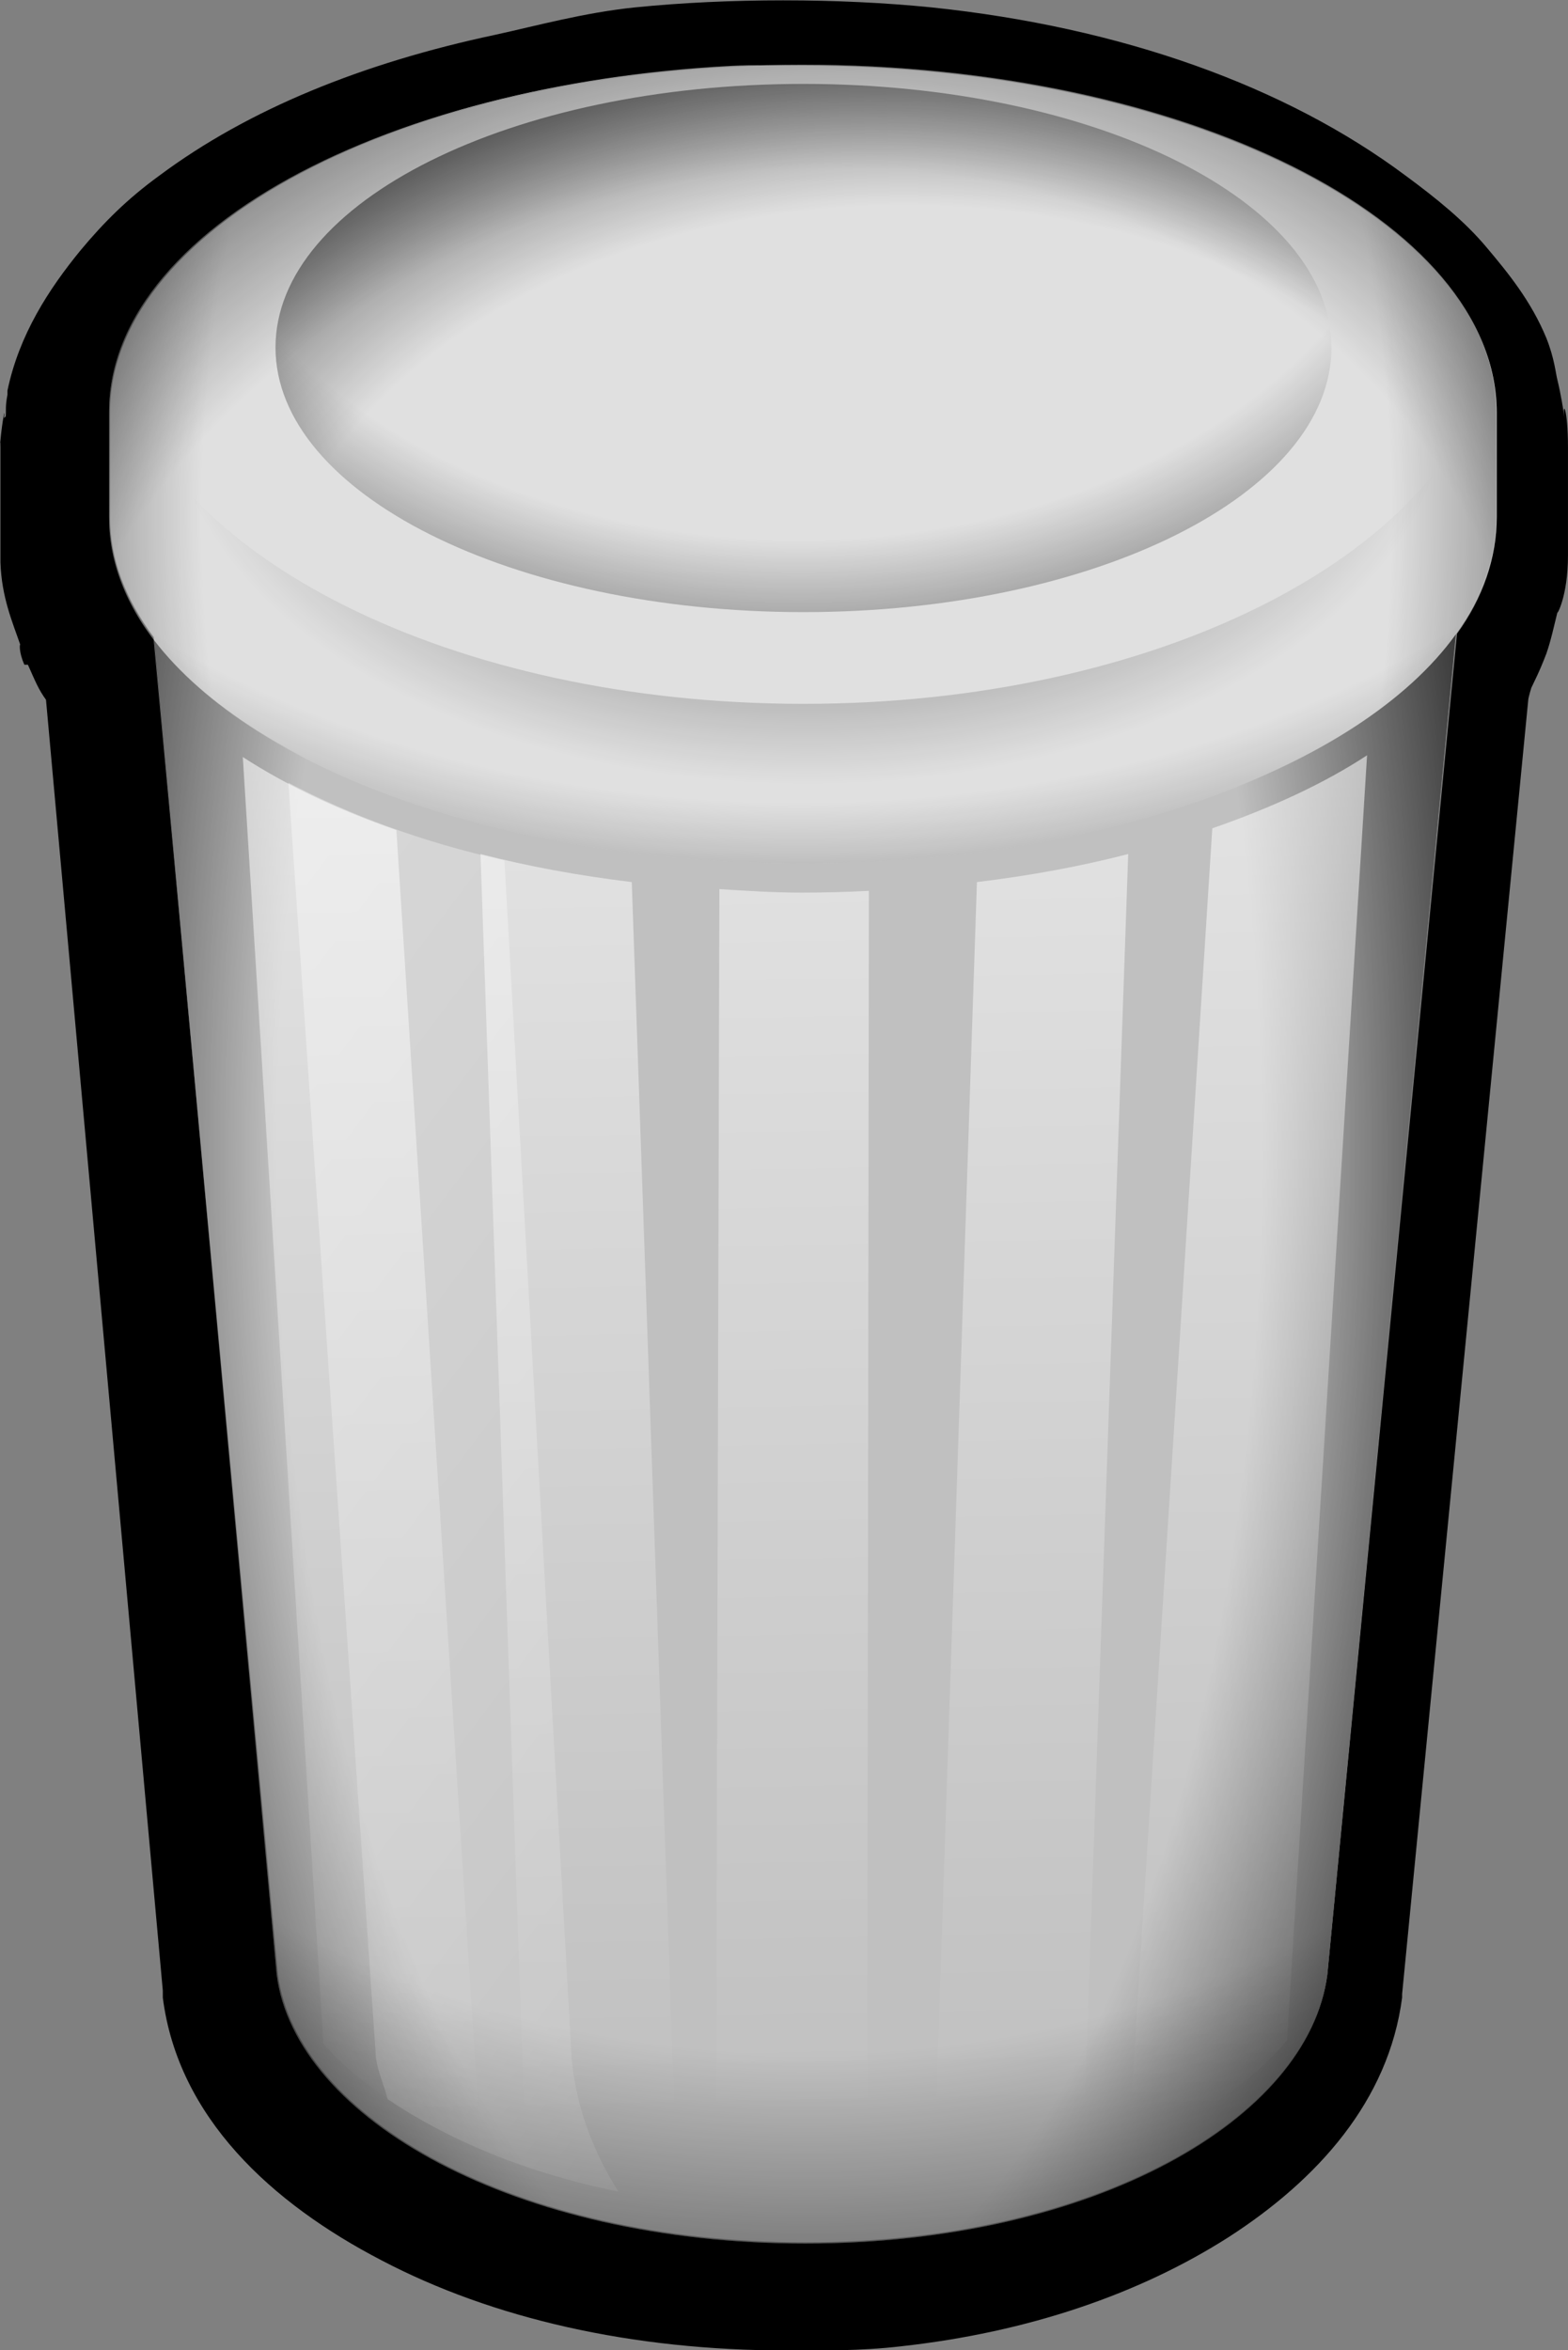
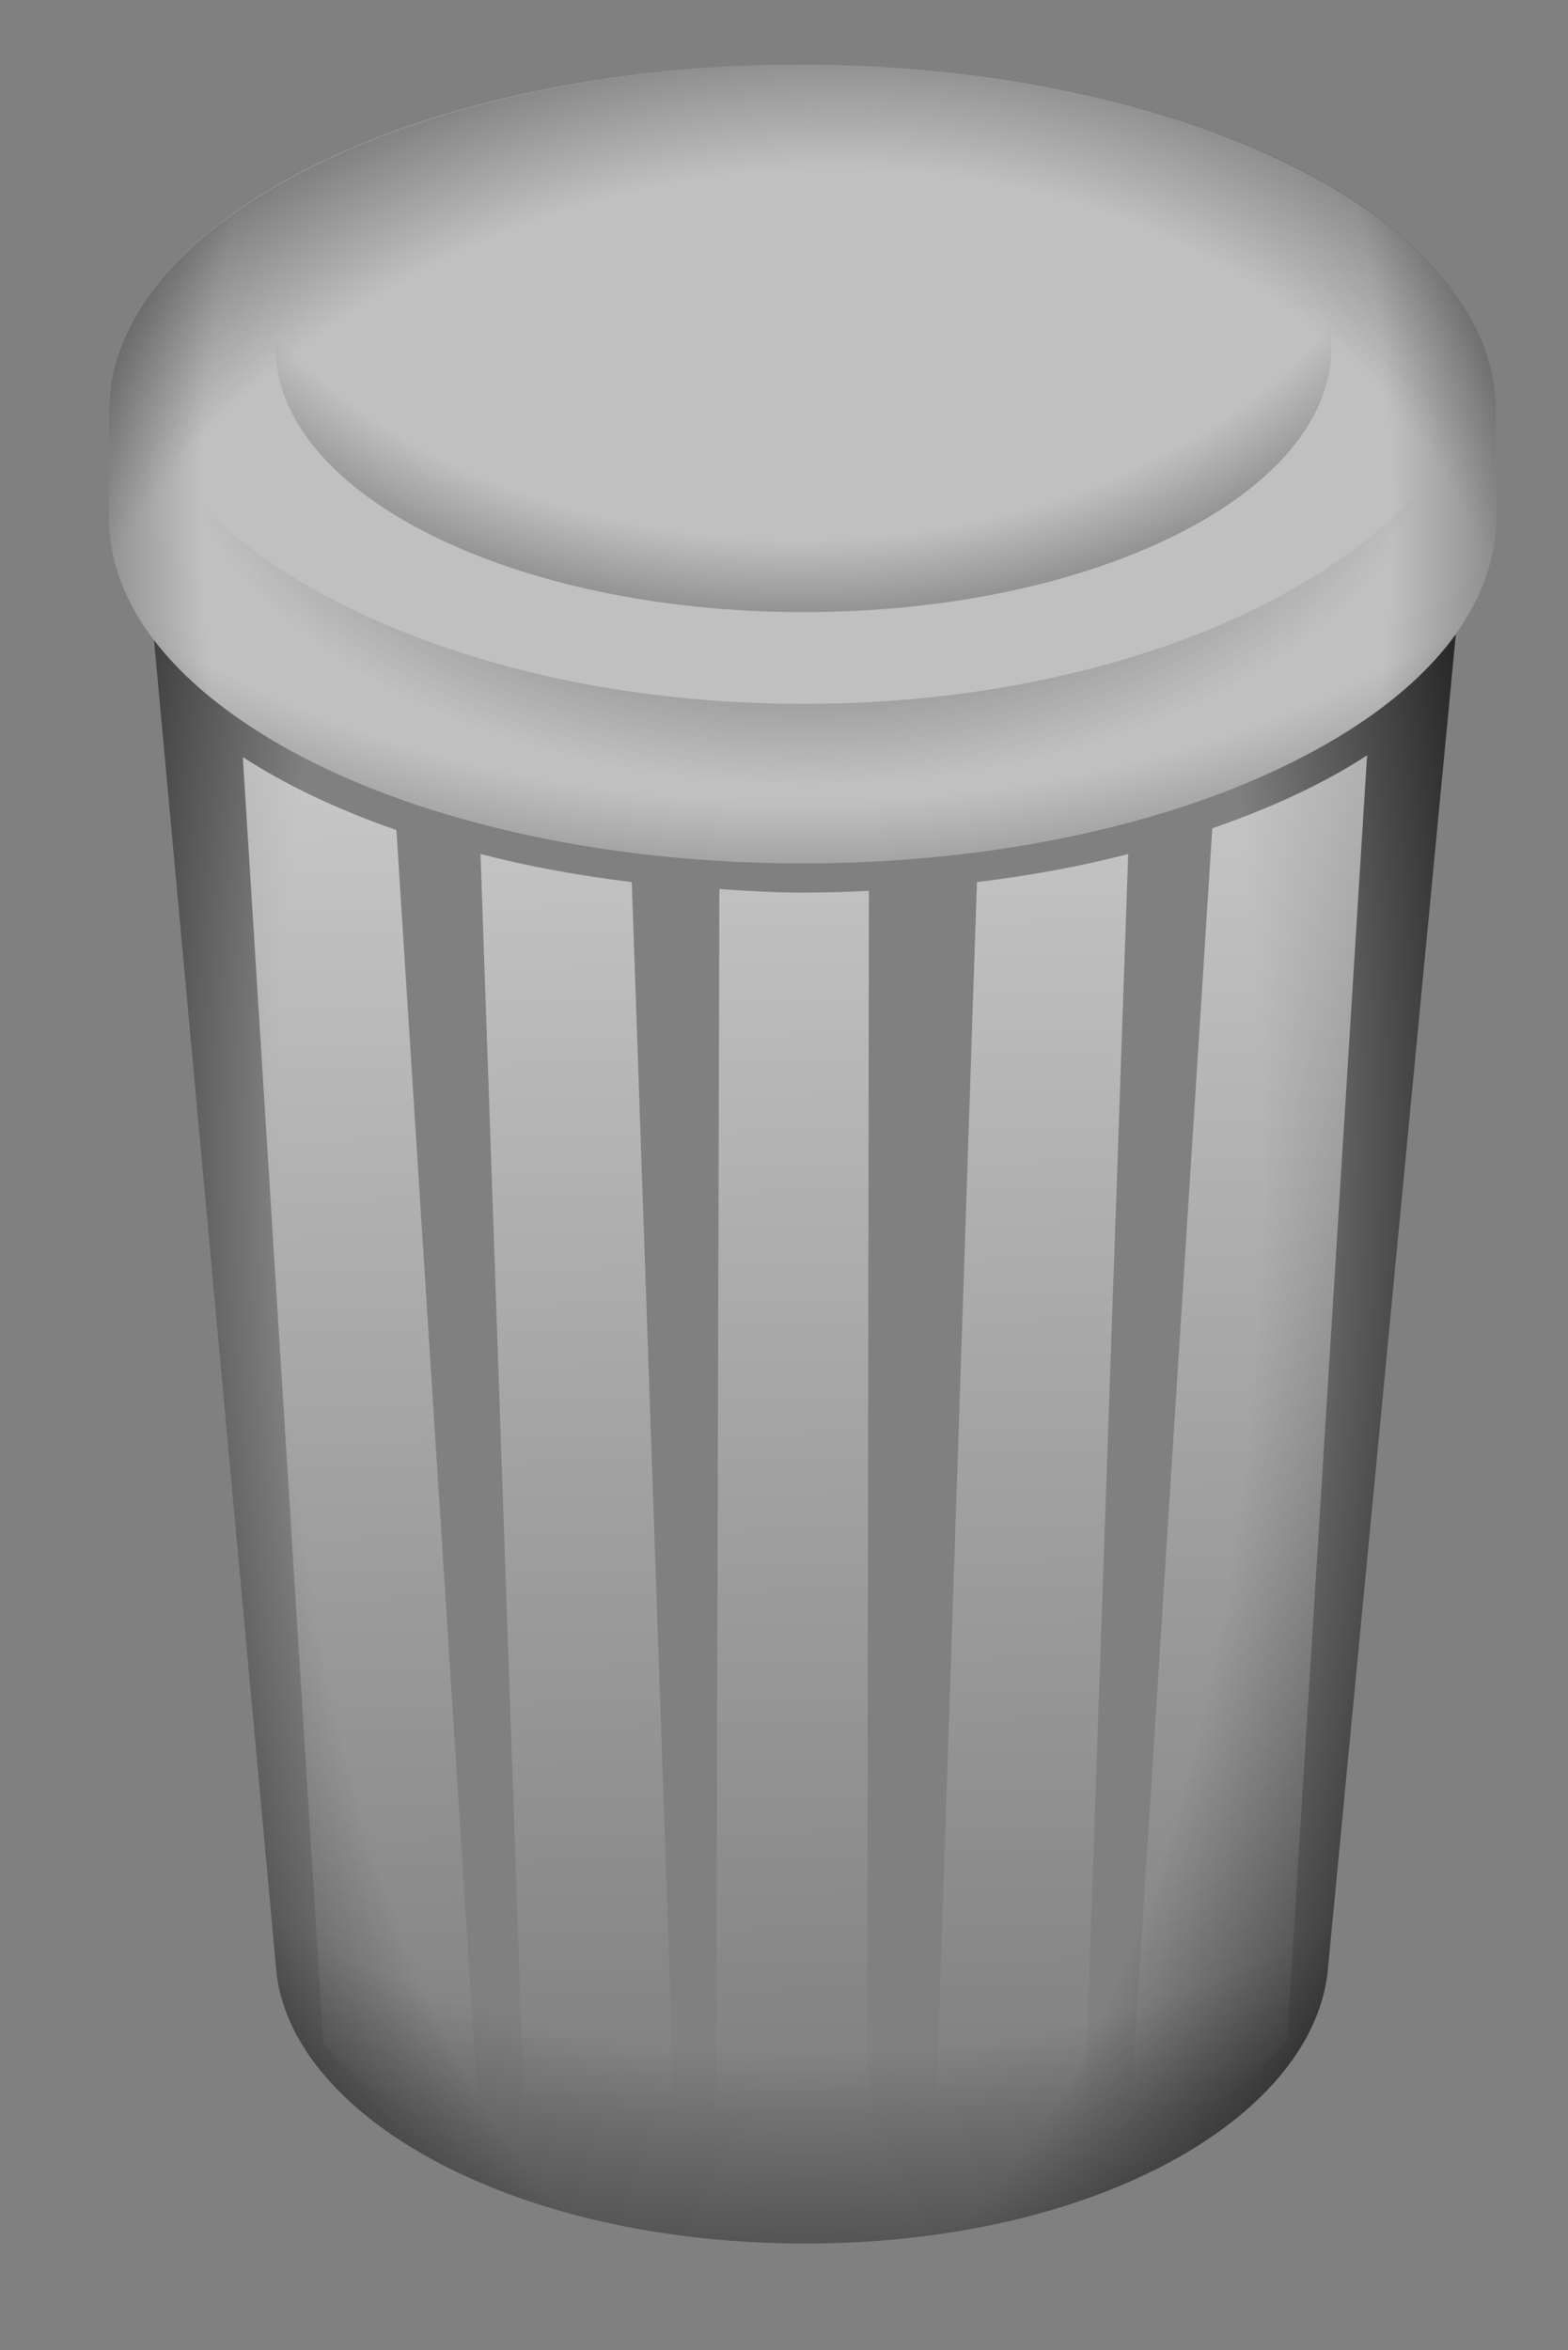
<svg xmlns="http://www.w3.org/2000/svg" xmlns:xlink="http://www.w3.org/1999/xlink" version="1.0" viewBox="0 0 374.26 560.66">
  <rect x="0" y="0" width="374.26" height="560.66" fill="#808080" stroke="none" />
  <defs>
    <linearGradient id="a">
      <stop stop-opacity="0" offset="0" />
      <stop stop-opacity="0" offset=".6" />
      <stop offset="1" />
    </linearGradient>
    <radialGradient id="j" cx="409.35" cy="475.08" r="6.969" gradientTransform="matrix(4.051 .017 -.014 3.489 -1013.6 -1145.7)" gradientUnits="userSpaceOnUse" xlink:href="#a" />
    <radialGradient id="i" cx="505.31" cy="340.96" r="17.922" gradientTransform="matrix(1.169 -.313 .266 .994 -43.922 331.57)" gradientUnits="userSpaceOnUse" xlink:href="#a" />
    <radialGradient id="h" cx="507.58" cy="332.63" r="17.922" gradientTransform="matrix(1.437 -.385 .266 .994 -180.06 368.04)" gradientUnits="userSpaceOnUse" xlink:href="#a" />
    <radialGradient id="g" cx="504.93" cy="332.63" r="17.922" gradientTransform="matrix(8.9916e-7 -1.488 -.947 0 952.85 1258.4)" gradientUnits="userSpaceOnUse" xlink:href="#a" />
    <radialGradient id="f" cx="508.64" cy="331.67" r="17.922" gradientTransform="matrix(0 -.375 .612 0 435.07 695.68)" gradientUnits="userSpaceOnUse">
      <stop stop-opacity=".678" offset="0" />
      <stop stop-opacity=".329" offset=".57" />
      <stop stop-opacity="0" offset="1" />
    </radialGradient>
    <radialGradient id="e" cx="506.72" cy="326.56" r="17.922" gradientTransform="matrix(0 -.764 1.036 5.9355e-7 301.38 897.1)" gradientUnits="userSpaceOnUse" xlink:href="#a" />
    <radialGradient id="d" cx="521.02" cy="324.51" r="17.922" gradientTransform="matrix(0 -.743 1.006 5.7658e-7 311.43 886.6)" gradientUnits="userSpaceOnUse" xlink:href="#a" />
    <radialGradient id="c" cx="504.93" cy="338.55" r="17.922" gradientTransform="matrix(1.505 0 -5.7881e-7 -.999 -122.01 839.44)" gradientUnits="userSpaceOnUse" xlink:href="#a" />
    <radialGradient id="b" cx="409.11" cy="474.93" r="6.969" gradientTransform="matrix(2.014 0 0 4.747 -186.57 -1736.5)" gradientUnits="userSpaceOnUse" xlink:href="#a" />
    <linearGradient id="l" x1="364.67" x2="395.66" y1="455" y2="478.29" gradientTransform="matrix(1.599 0 0 1.599 14.994 -238.59)" gradientUnits="userSpaceOnUse">
      <stop stop-color="#fff" offset="0" />
      <stop stop-color="#fff" stop-opacity="0" offset="1" />
    </linearGradient>
    <linearGradient id="k" x1="551.07" x2="550.57" y1="533.78" y2="508.43" gradientTransform="translate(86.029 .643)" gradientUnits="userSpaceOnUse">
      <stop stop-color="#fff" stop-opacity="0" offset="0" />
      <stop stop-color="#fff" offset="1" />
    </linearGradient>
  </defs>
  <g transform="translate(-65.123 -21.482)">
    <g transform="matrix(13.94 0 0 13.94 -8636.4 -6923.9)">
-       <path d="m637.63 498.24c-0.88 0-1.74 0.04-2.54 0.12-0.88 0.09-1.71 0.32-2.4 0.47-2.26 0.48-4.22 1.27-5.75 2.41-0.55 0.4-0.95 0.8-1.35 1.28-0.54 0.66-1.05 1.44-1.25 2.4v0.07c-0.04 0.21-0.02 0.26-0.03 0.37l-0.03 0.03c0.03-0.24-0.03 0.05-0.06 0.38-0.01 0.1 0-0.04 0 0.12v1.97c0.02 0.6 0.21 1.03 0.34 1.41-0.01-0.03-0.03 0.12 0.07 0.34h0.06c0.13 0.29 0.18 0.42 0.31 0.6l2 22.09v0.12c0.26 2.05 1.86 3.52 3.75 4.5 1.89 0.99 4.27 1.54 6.94 1.54 0.61 0 1.25 0.01 1.94-0.07 2.19-0.24 4.1-0.9 5.62-1.87 1.52-0.98 2.74-2.33 2.97-4.1v-0.06l2.16-22.15c0-0.03 0.06-0.24 0.06-0.22 0.03-0.07 0.12-0.23 0.25-0.57 0.08-0.23 0.13-0.47 0.19-0.71-0.02 0.07 0.18-0.26 0.18-0.97v-1.85c0-0.67-0.1-0.82-0.06-0.5-0.02-0.15-0.06-0.4-0.12-0.65-0.03-0.11-0.05-0.37-0.19-0.72-0.26-0.63-0.65-1.11-1.03-1.56-0.37-0.44-0.85-0.83-1.38-1.22-2.05-1.53-4.86-2.54-8.12-2.88-0.8-0.08-1.66-0.12-2.53-0.12zm-0.88 1.12c0.4-0.02 0.78 0 1.19 0 6.54 0 11.9 2.67 11.9 5.94v1.78c0 0.7-0.23 1.38-0.68 2l-2.22 22.94c-0.32 2.47-3.99 4.59-8.94 4.59s-8.71-2.12-9.03-4.59l-2.13-22.88c-0.48-0.64-0.75-1.33-0.75-2.06v-1.78c0-3.07 4.68-5.63 10.66-5.94z" />
-       <path d="m637.95 499.35c-6.55 0-11.85 2.67-11.85 5.94v1.8c0 0.73 0.27 1.4 0.75 2.05l2.1 22.89c0.32 2.47 4.09 4.6 9.05 4.6 4.95 0 8.62-2.13 8.94-4.6l2.2-22.94c0.45-0.62 0.7-1.3 0.7-2v-1.8c0-3.27-5.35-5.94-11.89-5.94z" fill="#fff" fill-opacity=".5" />
      <path d="m649.14 509.09c-1.65 2.29-6.05 3.9-11.19 3.9-5.06 0-9.39-1.57-11.1-3.8l2.1 22.84c0.32 2.47 4.09 4.6 9.05 4.6 4.95 0 8.62-2.13 8.94-4.6l2.2-22.94z" fill="url(#j)" />
      <path d="m637.95 499.34c6.55 0 11.88 2.66 11.88 5.94v1.81c0 3.27-5.33 5.92-11.88 5.92s-11.87-2.65-11.87-5.92v-1.81c0-3.28 5.32-5.94 11.87-5.94z" fill="#fff" fill-opacity=".5" />
      <path d="m637.97 499.34c-6.55 0-11.89 2.66-11.89 5.94v1.81c0 3.27 5.34 5.92 11.89 5.92s11.86-2.65 11.86-5.92v-1.81c0-3.28-5.31-5.94-11.86-5.94z" fill="url(#i)" />
      <path d="m637.97 499.34c-6.55 0-11.89 2.66-11.89 5.94v1.81c0 3.27 5.34 5.92 11.89 5.92s11.86-2.65 11.86-5.92v-1.81c0-3.28-5.31-5.94-11.86-5.94z" fill="url(#h)" />
      <path d="m637.95 499.34c6.55 0 11.88 2.66 11.88 5.94v1.81c0 3.27-5.33 5.92-11.88 5.92s-11.87-2.65-11.87-5.92v-1.81c0-3.28 5.32-5.94 11.87-5.94z" fill="url(#g)" />
      <path d="m626.21 504.49c-0.04 0.15-0.06 0.29-0.08 0.44-0.03 0.15-0.05 0.31-0.05 0.47v1.19c0 2.99 5.34 5.42 11.89 5.42s11.86-2.43 11.86-5.42v-1.19c0-0.16-0.02-0.32-0.04-0.47s-0.05-0.29-0.08-0.44c-0.81 3.28-5.75 5.79-11.74 5.79s-10.95-2.51-11.76-5.79z" fill="url(#f)" />
-       <path d="m637.97 499.67c4.99 0 9.04 2.01 9.04 4.51s-4.05 4.53-9.04 4.53-9.04-2.03-9.04-4.53 4.05-4.51 9.04-4.51z" fill="url(#e)" />
      <path d="m637.97 499.67c4.99 0 9.04 2.01 9.04 4.51s-4.05 4.53-9.04 4.53-9.04-2.03-9.04-4.53 4.05-4.51 9.04-4.51z" fill="url(#d)" />
      <path d="m637.95 499.34c6.55 0 11.88 2.66 11.88 5.94v1.81c0 3.27-5.33 5.92-11.88 5.92s-11.87-2.65-11.87-5.92v-1.81c0-3.28 5.32-5.94 11.87-5.94z" fill="url(#c)" />
      <path d="m649.14 509.09c-1.65 2.29-6.05 3.9-11.19 3.9-5.06 0-9.39-1.57-11.1-3.8l2.1 22.84c0.32 2.47 4.09 4.6 9.05 4.6 4.95 0 8.62-2.13 8.94-4.6l2.2-22.94z" fill="url(#b)" />
-       <path d="m629.15 511.63 1.5 21.82c0.03 0.24 0.14 0.47 0.2 0.71 1.01 0.68 2.35 1.26 3.95 1.58-0.44-0.7-0.73-1.47-0.8-2.29l-1.15-20.49c-1.43-0.32-2.65-0.78-3.7-1.33z" fill="url(#l)" />
      <path d="m647.62 511.16c-0.73 0.48-1.64 0.9-2.65 1.25l-1.44 22.58c1.18-0.49 2.13-1.12 2.72-1.84l1.37-21.99zm-19.25 0.03 1.38 22.02c0.6 0.69 1.53 1.28 2.69 1.75l-1.44-22.52c-1.01-0.35-1.89-0.77-2.63-1.25zm4.07 1.66 0.78 22.44c0.78 0.25 1.66 0.41 2.59 0.53l-0.78-22.49c-0.91-0.11-1.78-0.27-2.59-0.48zm11.09 0c-0.81 0.21-1.68 0.37-2.59 0.48l-0.75 22.49c0.91-0.12 1.79-0.28 2.56-0.53l0.78-22.44zm-7 0.6-0.06 22.43c0.49 0.04 1 0.09 1.53 0.09 0.37 0 0.71-0.04 1.06-0.06l0.03-22.43c-0.38 0.02-0.76 0.03-1.15 0.03-0.49 0-0.94-0.03-1.41-0.06z" color="#000000" fill="url(#k)" opacity=".612" />
    </g>
  </g>
</svg>